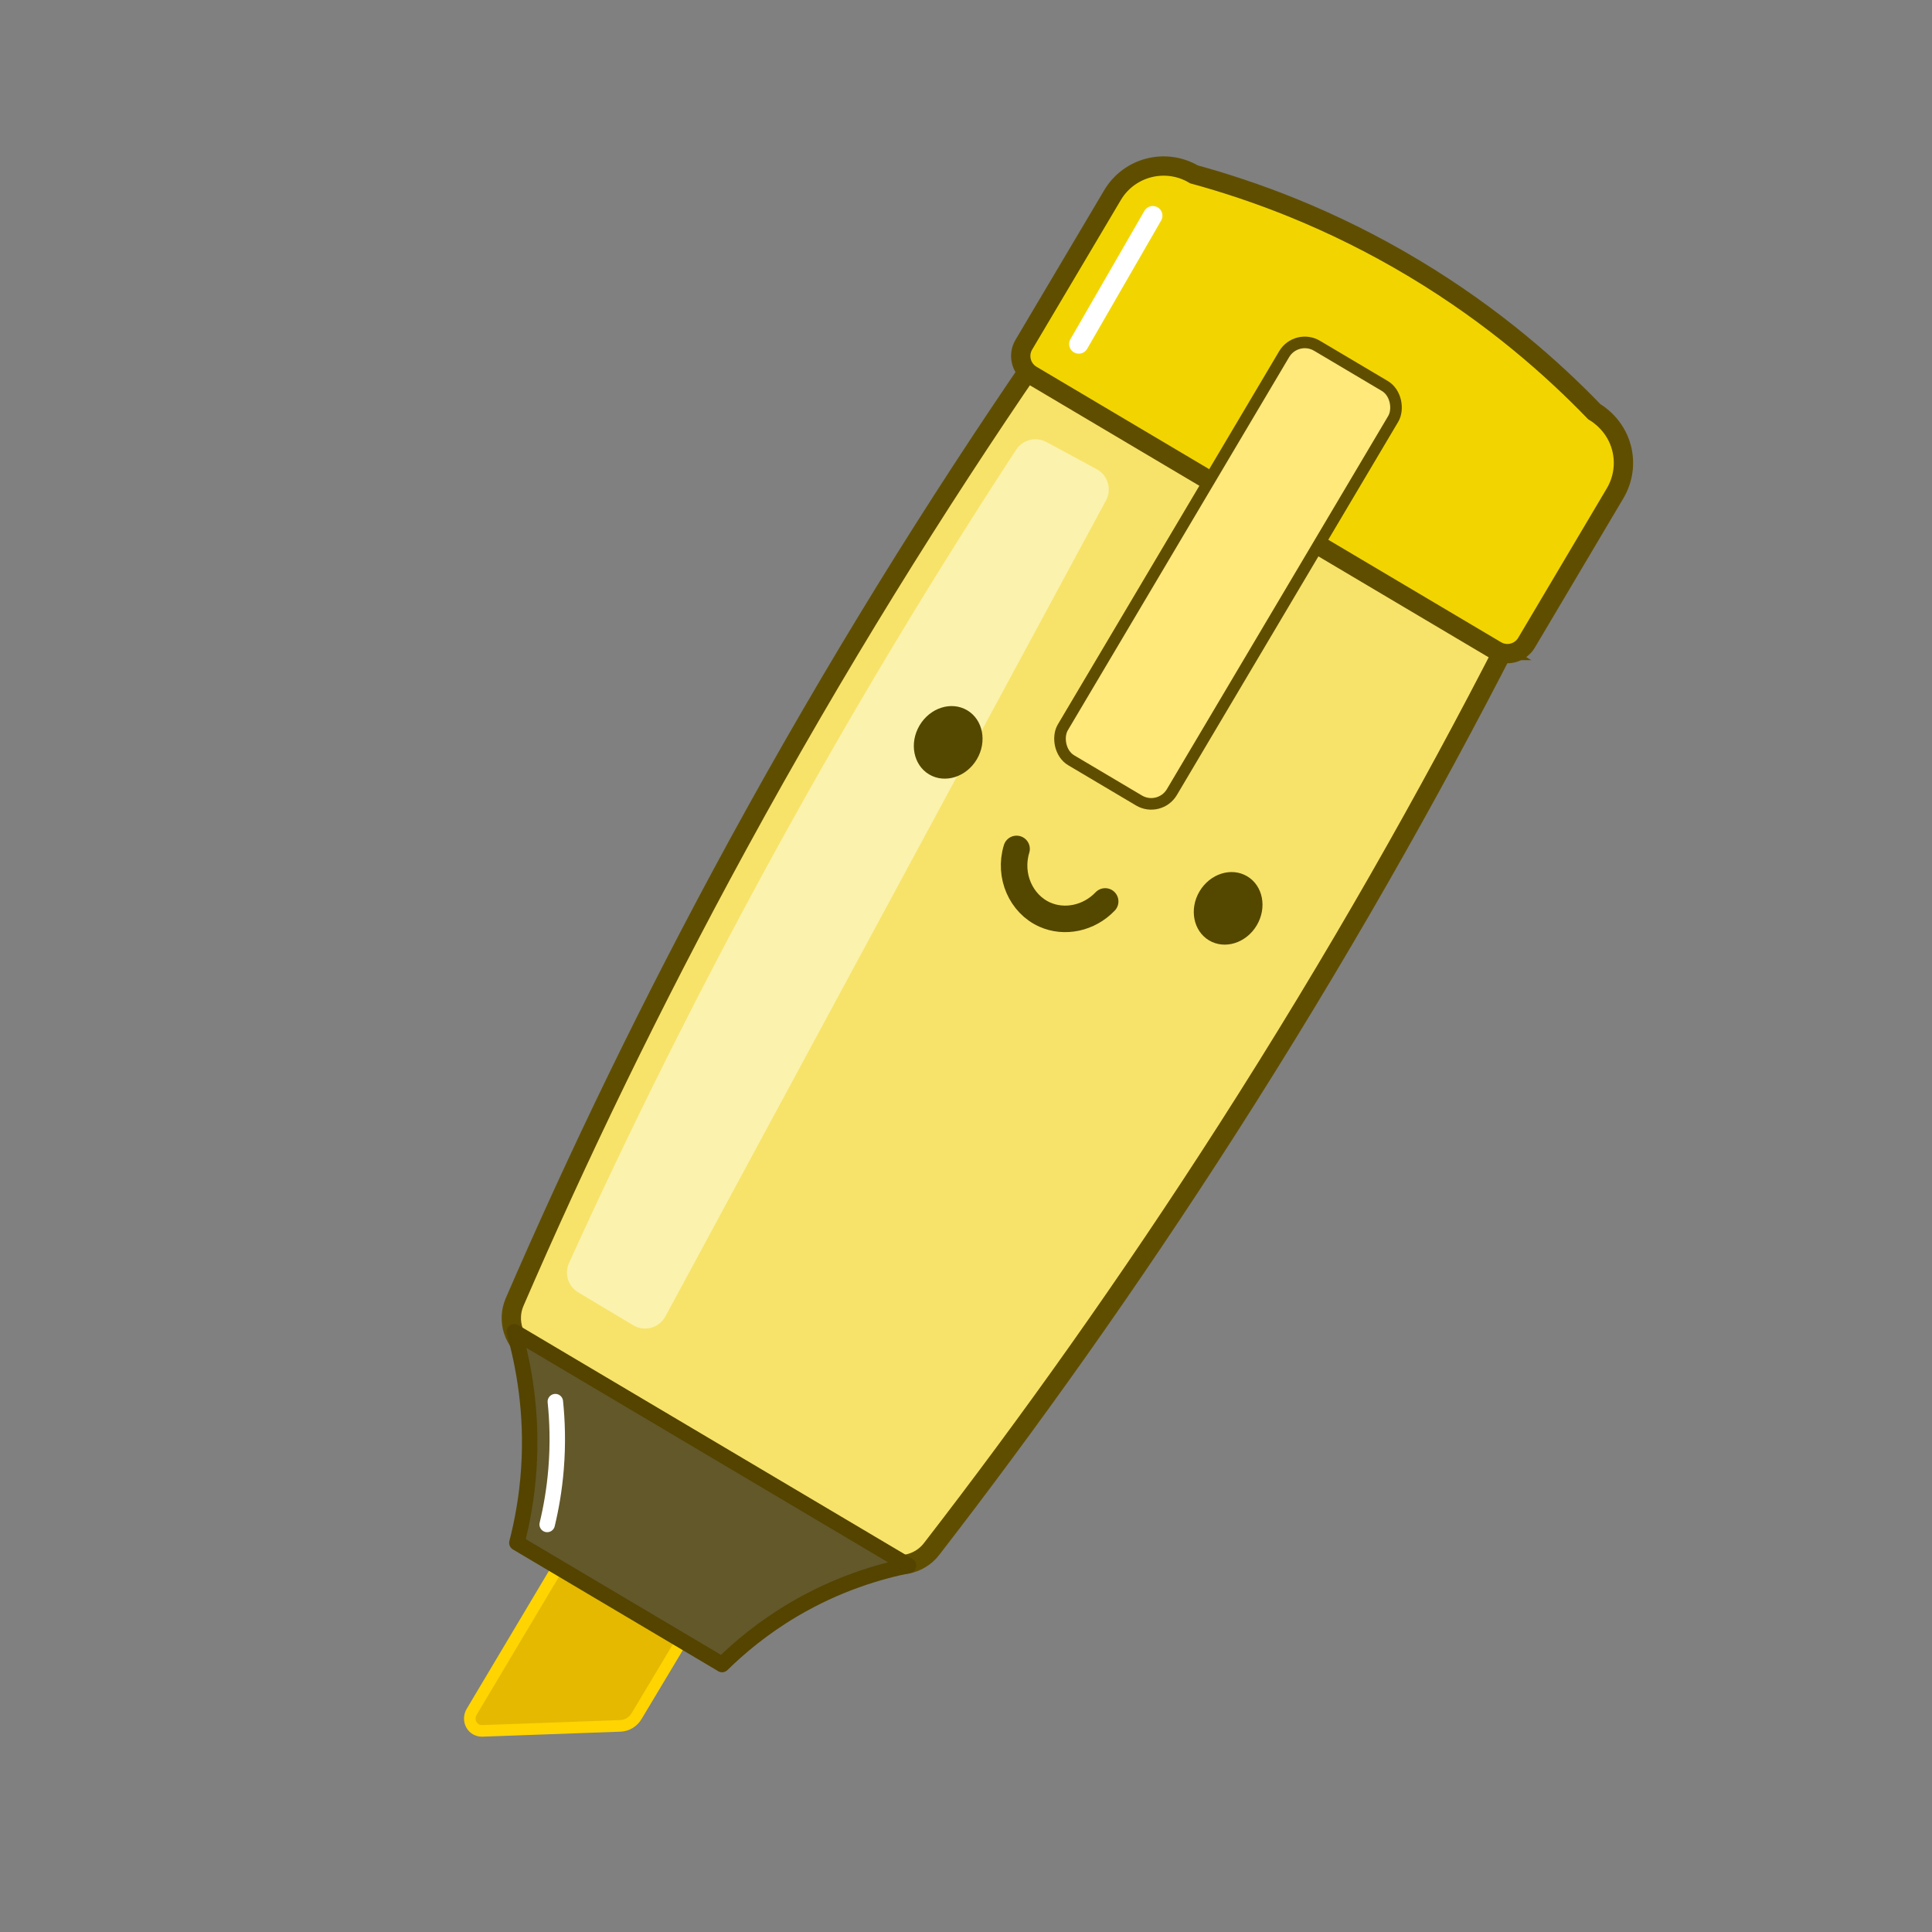
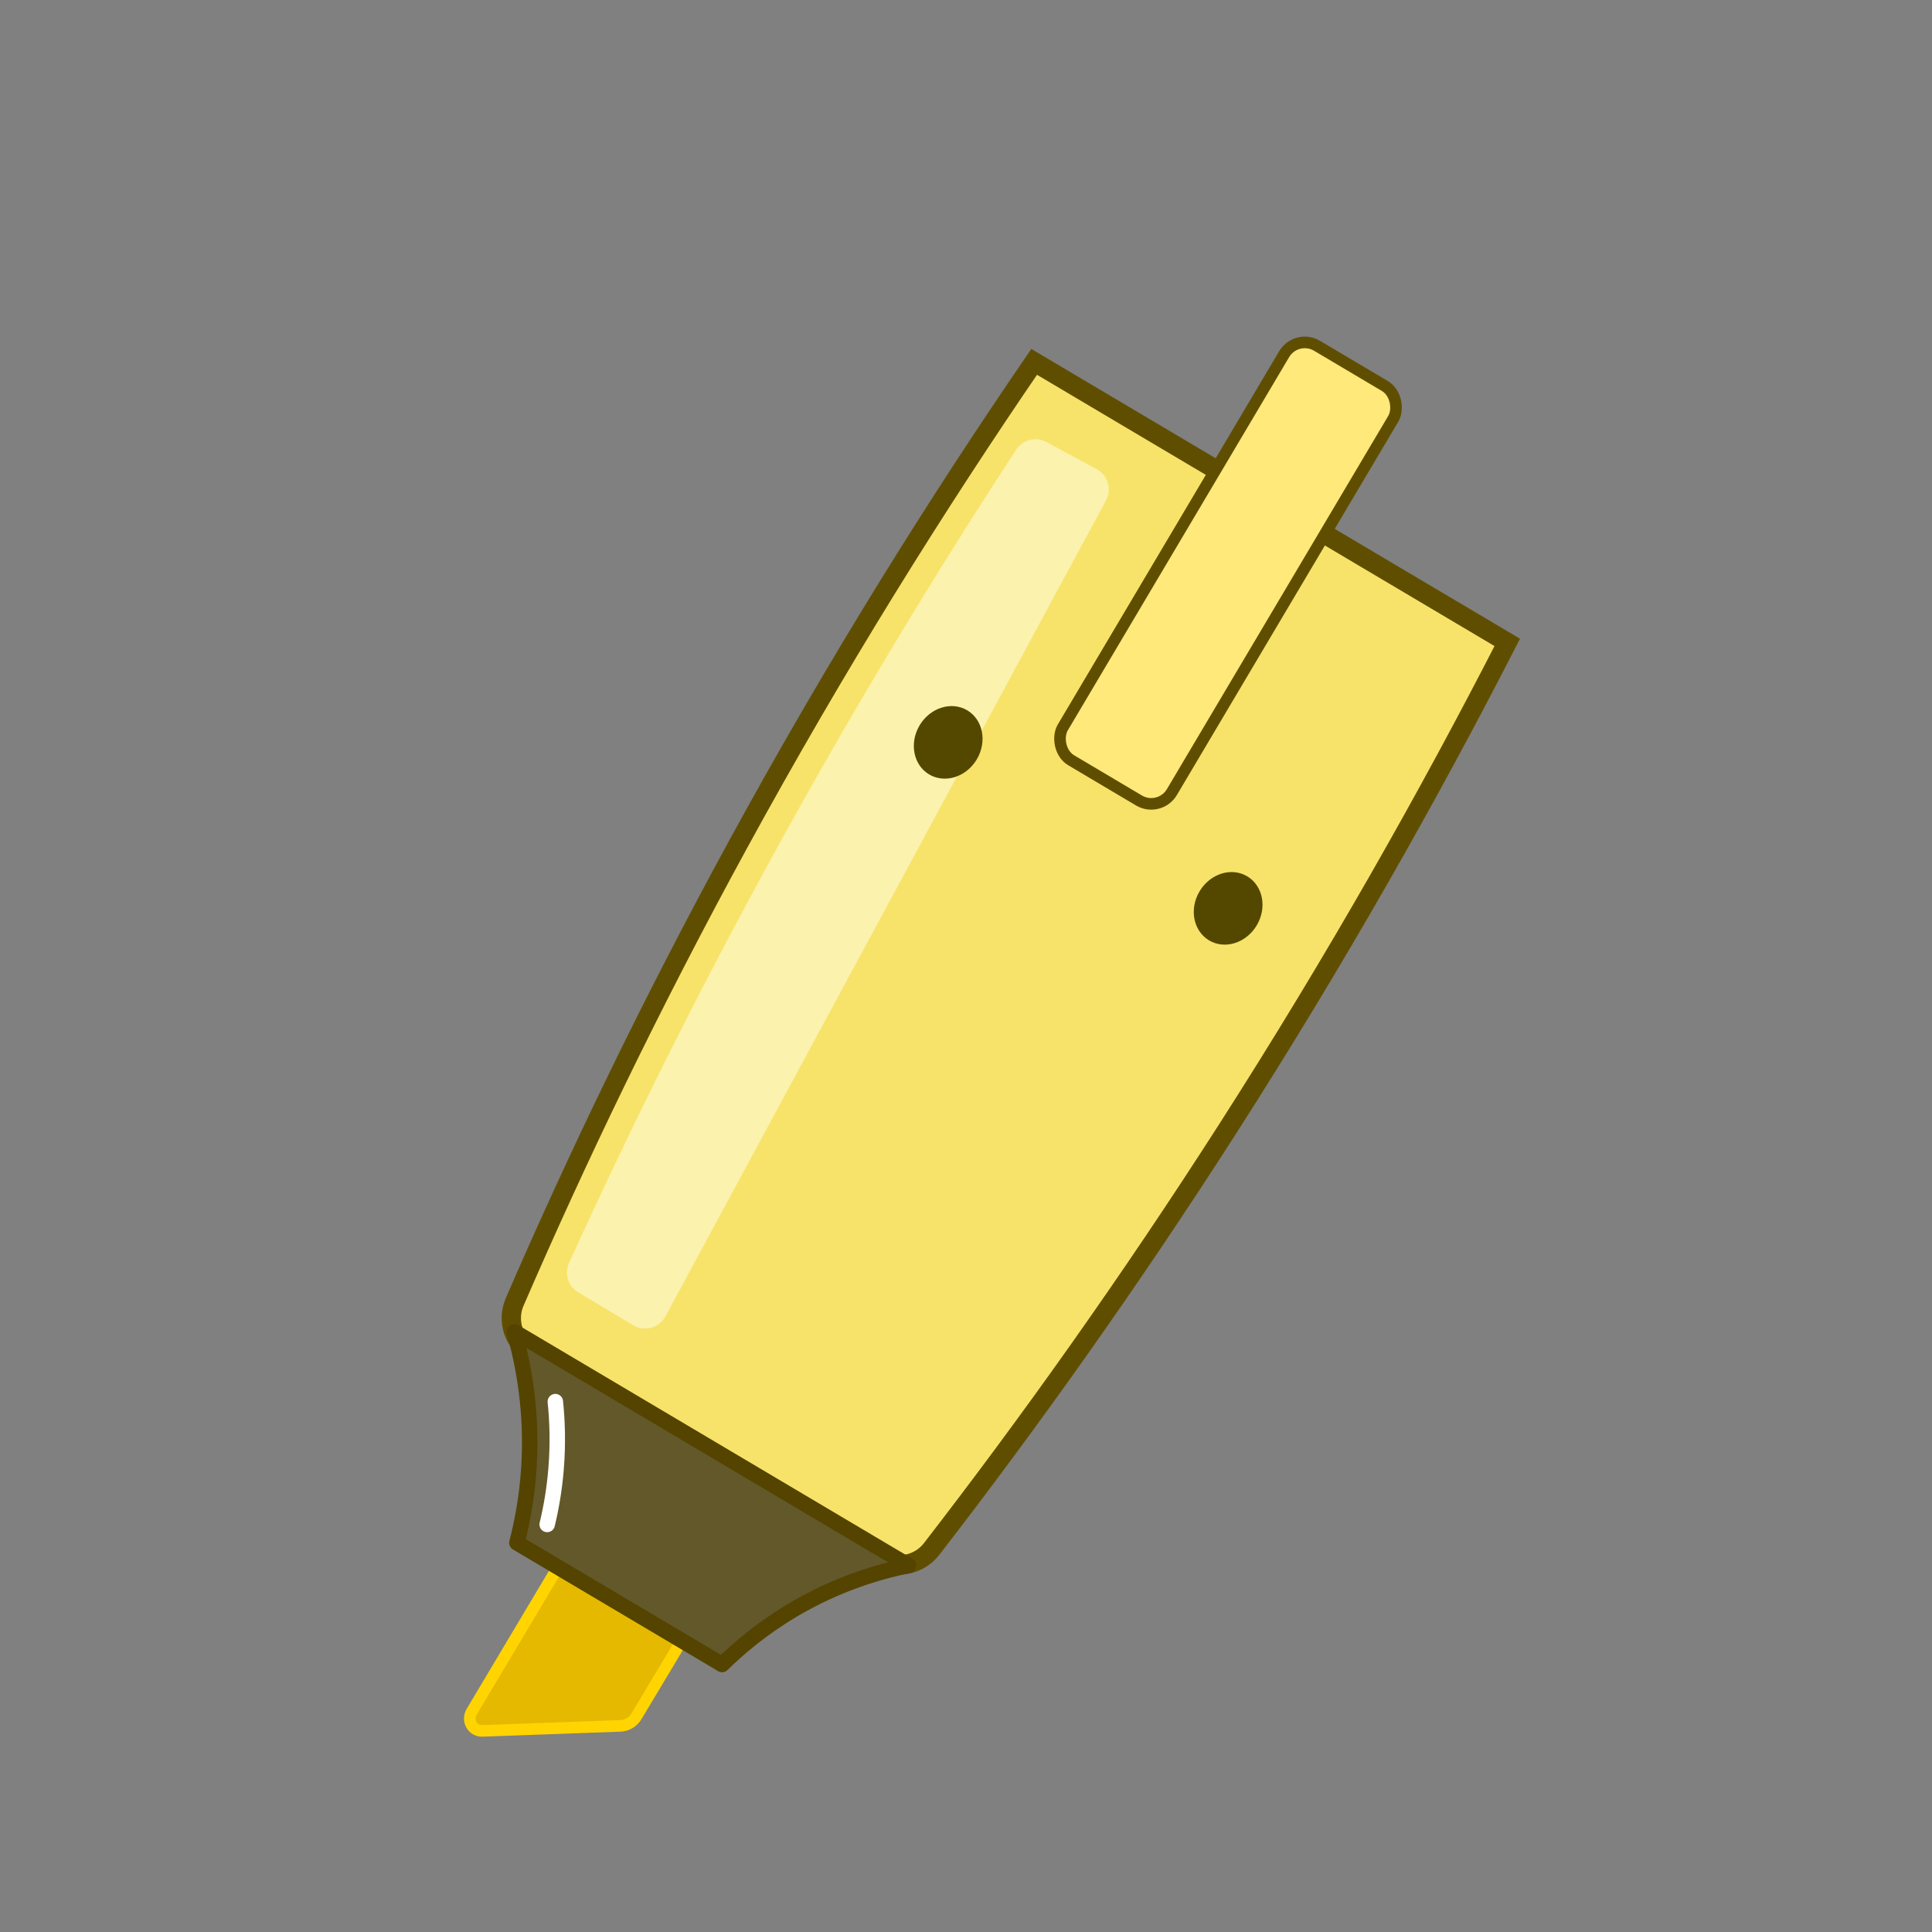
<svg xmlns="http://www.w3.org/2000/svg" id="highlighter" viewBox="0 0 500 500">
  <rect x="0" y="0" width="500" height="500" fill="#808080" stroke="none" />
  <defs>
    <style>
      .cls-1 {
        fill: #f7e369;
      }

      .cls-1, .cls-2, .cls-3, .cls-4, .cls-5, .cls-6 {
        stroke-miterlimit: 10;
      }

      .cls-1, .cls-2, .cls-5 {
        stroke: #604e00;
      }

      .cls-1, .cls-4, .cls-5 {
        stroke-width: 5px;
      }

      .cls-7 {
        fill: #ffd400;
      }

      .cls-7, .cls-8, .cls-9, .cls-10 {
        stroke-width: 0px;
      }

      .cls-8 {
        fill: #fffee3;
        opacity: .56;
      }

      .cls-9 {
        fill: #544800;
      }

      .cls-2 {
        fill: #ffe97b;
        stroke-width: 3px;
      }

      .cls-10 {
        fill: #e5b900;
      }

      .cls-11 {
        fill: #63582a;
        stroke: #544400;
        stroke-linejoin: round;
      }

      .cls-11, .cls-6 {
        stroke-width: 4px;
      }

      .cls-3 {
        stroke: #544800;
        stroke-width: 6.86px;
      }

      .cls-3, .cls-4, .cls-6 {
        fill: none;
        stroke-linecap: round;
      }

      .cls-4, .cls-6 {
        stroke: #fff;
      }

      .cls-5 {
        fill: #f2d500;
      }
    </style>
  </defs>
  <g>
    <path class="cls-10" d="m124.7,447.94c-1.13,0-2.14-.59-2.7-1.57-.58-1.03-.56-2.32.06-3.36l23.13-38.81c.28-.47.78-.73,1.29-.73.26,0,.52.07.76.21l29.49,17.49c.34.2.59.54.69.92s.04.8-.17,1.14l-12.5,20.87c-.89,1.51-2.5,2.49-4.2,2.55,0,0-35.85,1.3-35.87,1.3Z" />
    <path class="cls-7" d="m146.49,404.97l29.49,17.49-12.5,20.87c-.64,1.09-1.77,1.78-2.97,1.82l-35.74,1.3s-.04,0-.06,0c-1.31,0-2.07-1.46-1.35-2.67l23.13-38.8m0-3c-1.02,0-2.02.52-2.58,1.46l-23.13,38.8c-.9,1.52-.93,3.38-.08,4.88.83,1.46,2.33,2.33,4,2.33.06,0,.12,0,.17,0l35.74-1.3c2.23-.08,4.27-1.31,5.44-3.29l12.49-20.85c.41-.68.53-1.5.33-2.28-.2-.77-.69-1.44-1.38-1.84l-29.49-17.49c-.48-.28-1.01-.42-1.53-.42h0Z" />
  </g>
  <path class="cls-1" d="m227.46,403.5l-90-53.37c-4.54-2.69-6.37-8.34-4.27-13.18,16.11-37.2,35.2-76.99,57.86-118.49,25.39-46.5,51.42-88.09,76.59-124.81l122.44,72.6c-20.23,39.48-44.14,81.84-72.4,125.95-25.67,40.07-51.53,76.27-76.59,108.69-3.24,4.19-9.08,5.31-13.64,2.61Z" />
-   <path class="cls-5" d="m387.19,168.35l-120.21-71.28c-2.73-1.62-3.63-5.14-2.01-7.87l22.94-38.69c4.33-7.31,13.77-9.72,21.08-5.39,15.12,4.14,35.36,11.35,57.08,24.4,20.66,12.41,35.97,26.08,46.54,37.04.88.52,5.52,3.39,7.06,9.43.97,3.82.49,8-1.67,11.66l-22.94,38.69c-1.62,2.73-5.14,3.63-7.87,2.01Z" />
  <rect class="cls-2" x="301.42" y="85.95" width="32.82" height="124.72" rx="6.21" ry="6.21" transform="translate(120.09 -141.36) rotate(30.67)" />
  <path class="cls-11" d="m186.88,430.77l-53.11-31.49c1.41-5.44,2.61-11.89,3.09-19.18.97-14.62-1.35-26.88-3.77-35.46,34.02,20.17,68.04,40.35,102.06,60.52-7.6,1.54-18.39,4.66-29.87,11.45-7.89,4.67-13.96,9.8-18.41,14.17Z" />
  <path class="cls-8" d="m149.64,334.46c4.74,2.84,9.49,5.68,14.23,8.52,2.93,1.75,6.72.71,8.34-2.29l114.02-211.17c1.57-2.91.49-6.54-2.42-8.11l-12.98-7.01c-2.73-1.48-6.15-.62-7.85,1.98-20.78,31.78-41.94,66.66-62.77,104.66-20.16,36.78-37.69,72.23-52.95,105.82-1.26,2.77-.23,6.04,2.38,7.6Z" />
  <g>
    <ellipse class="cls-9" cx="245.39" cy="192.1" rx="9.65" ry="8.61" transform="translate(-45.01 305.2) rotate(-59.33)" />
    <ellipse class="cls-9" cx="317.83" cy="235.06" rx="9.65" ry="8.61" transform="translate(-46.46 388.55) rotate(-59.33)" />
-     <path class="cls-3" d="m263.09,219.7c-2.12,6.95,1.18,14.25,7.26,16.98,5.15,2.32,11.5.99,15.67-3.39" />
  </g>
-   <line class="cls-4" x1="298.34" y1="55.82" x2="279.19" y2="89.03" />
  <path class="cls-6" d="m143.72,362.74c.51,4.88.73,10.78.19,17.43-.44,5.43-1.31,10.26-2.3,14.36" />
</svg>